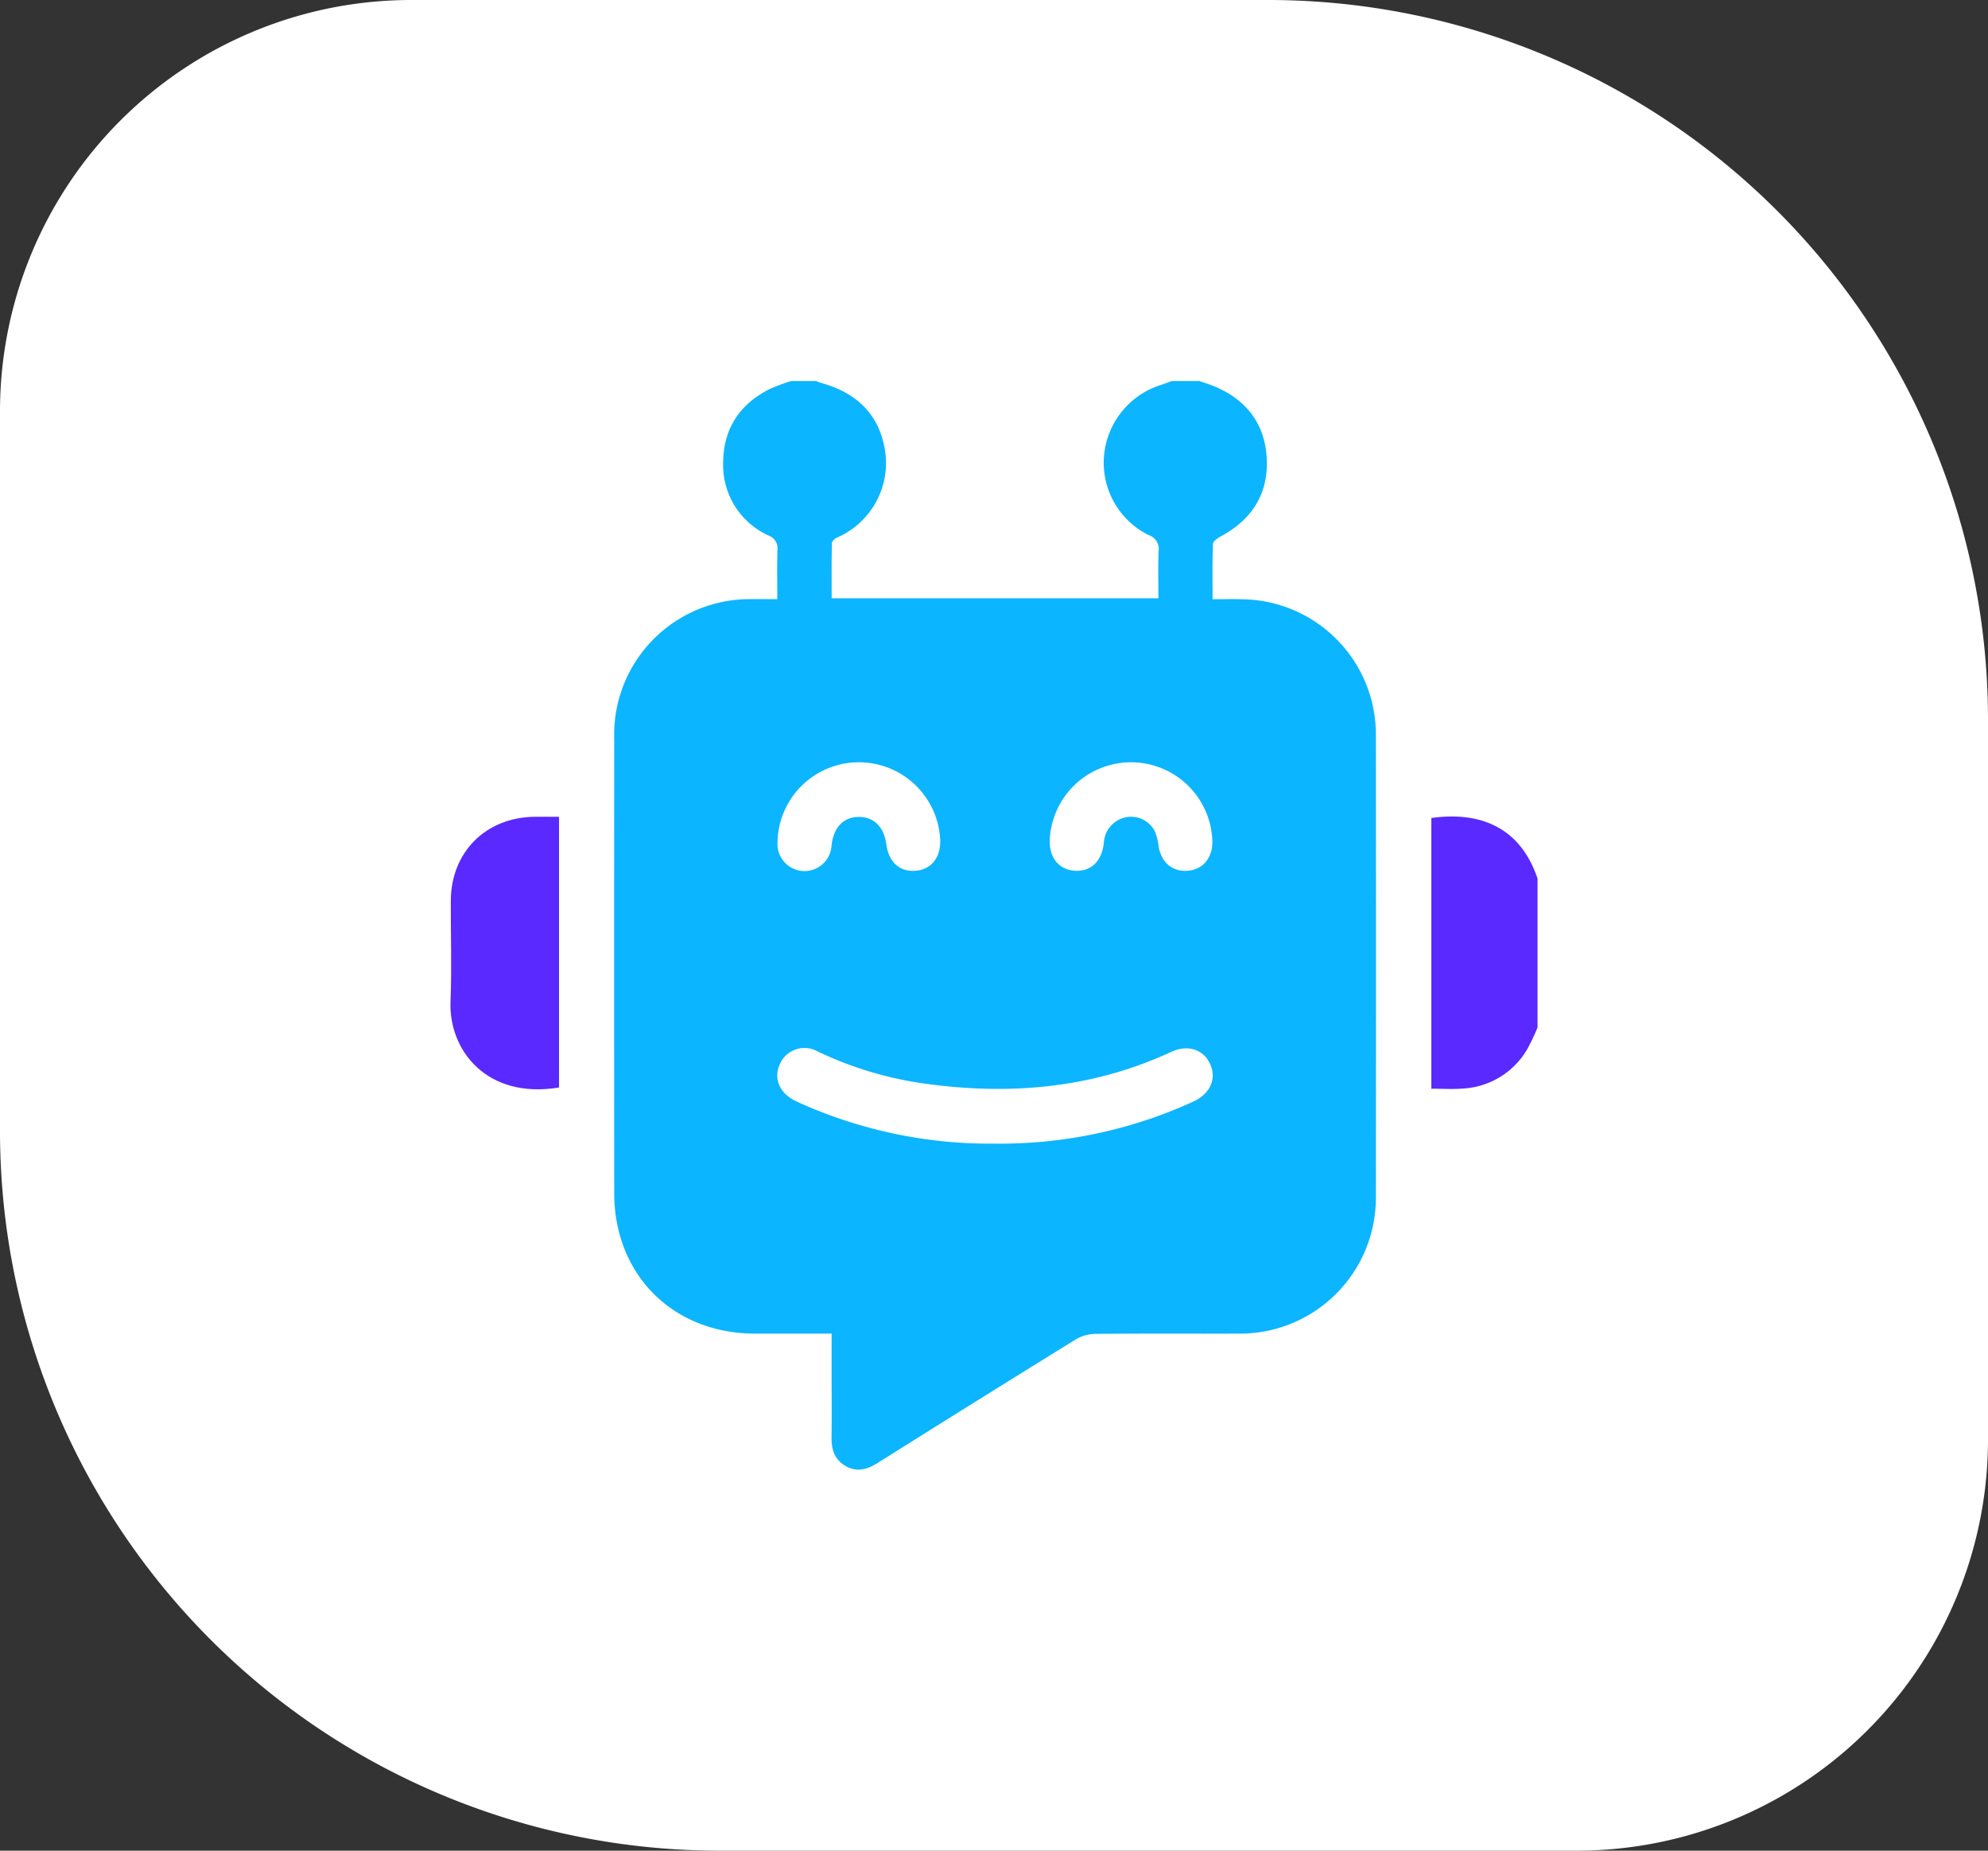
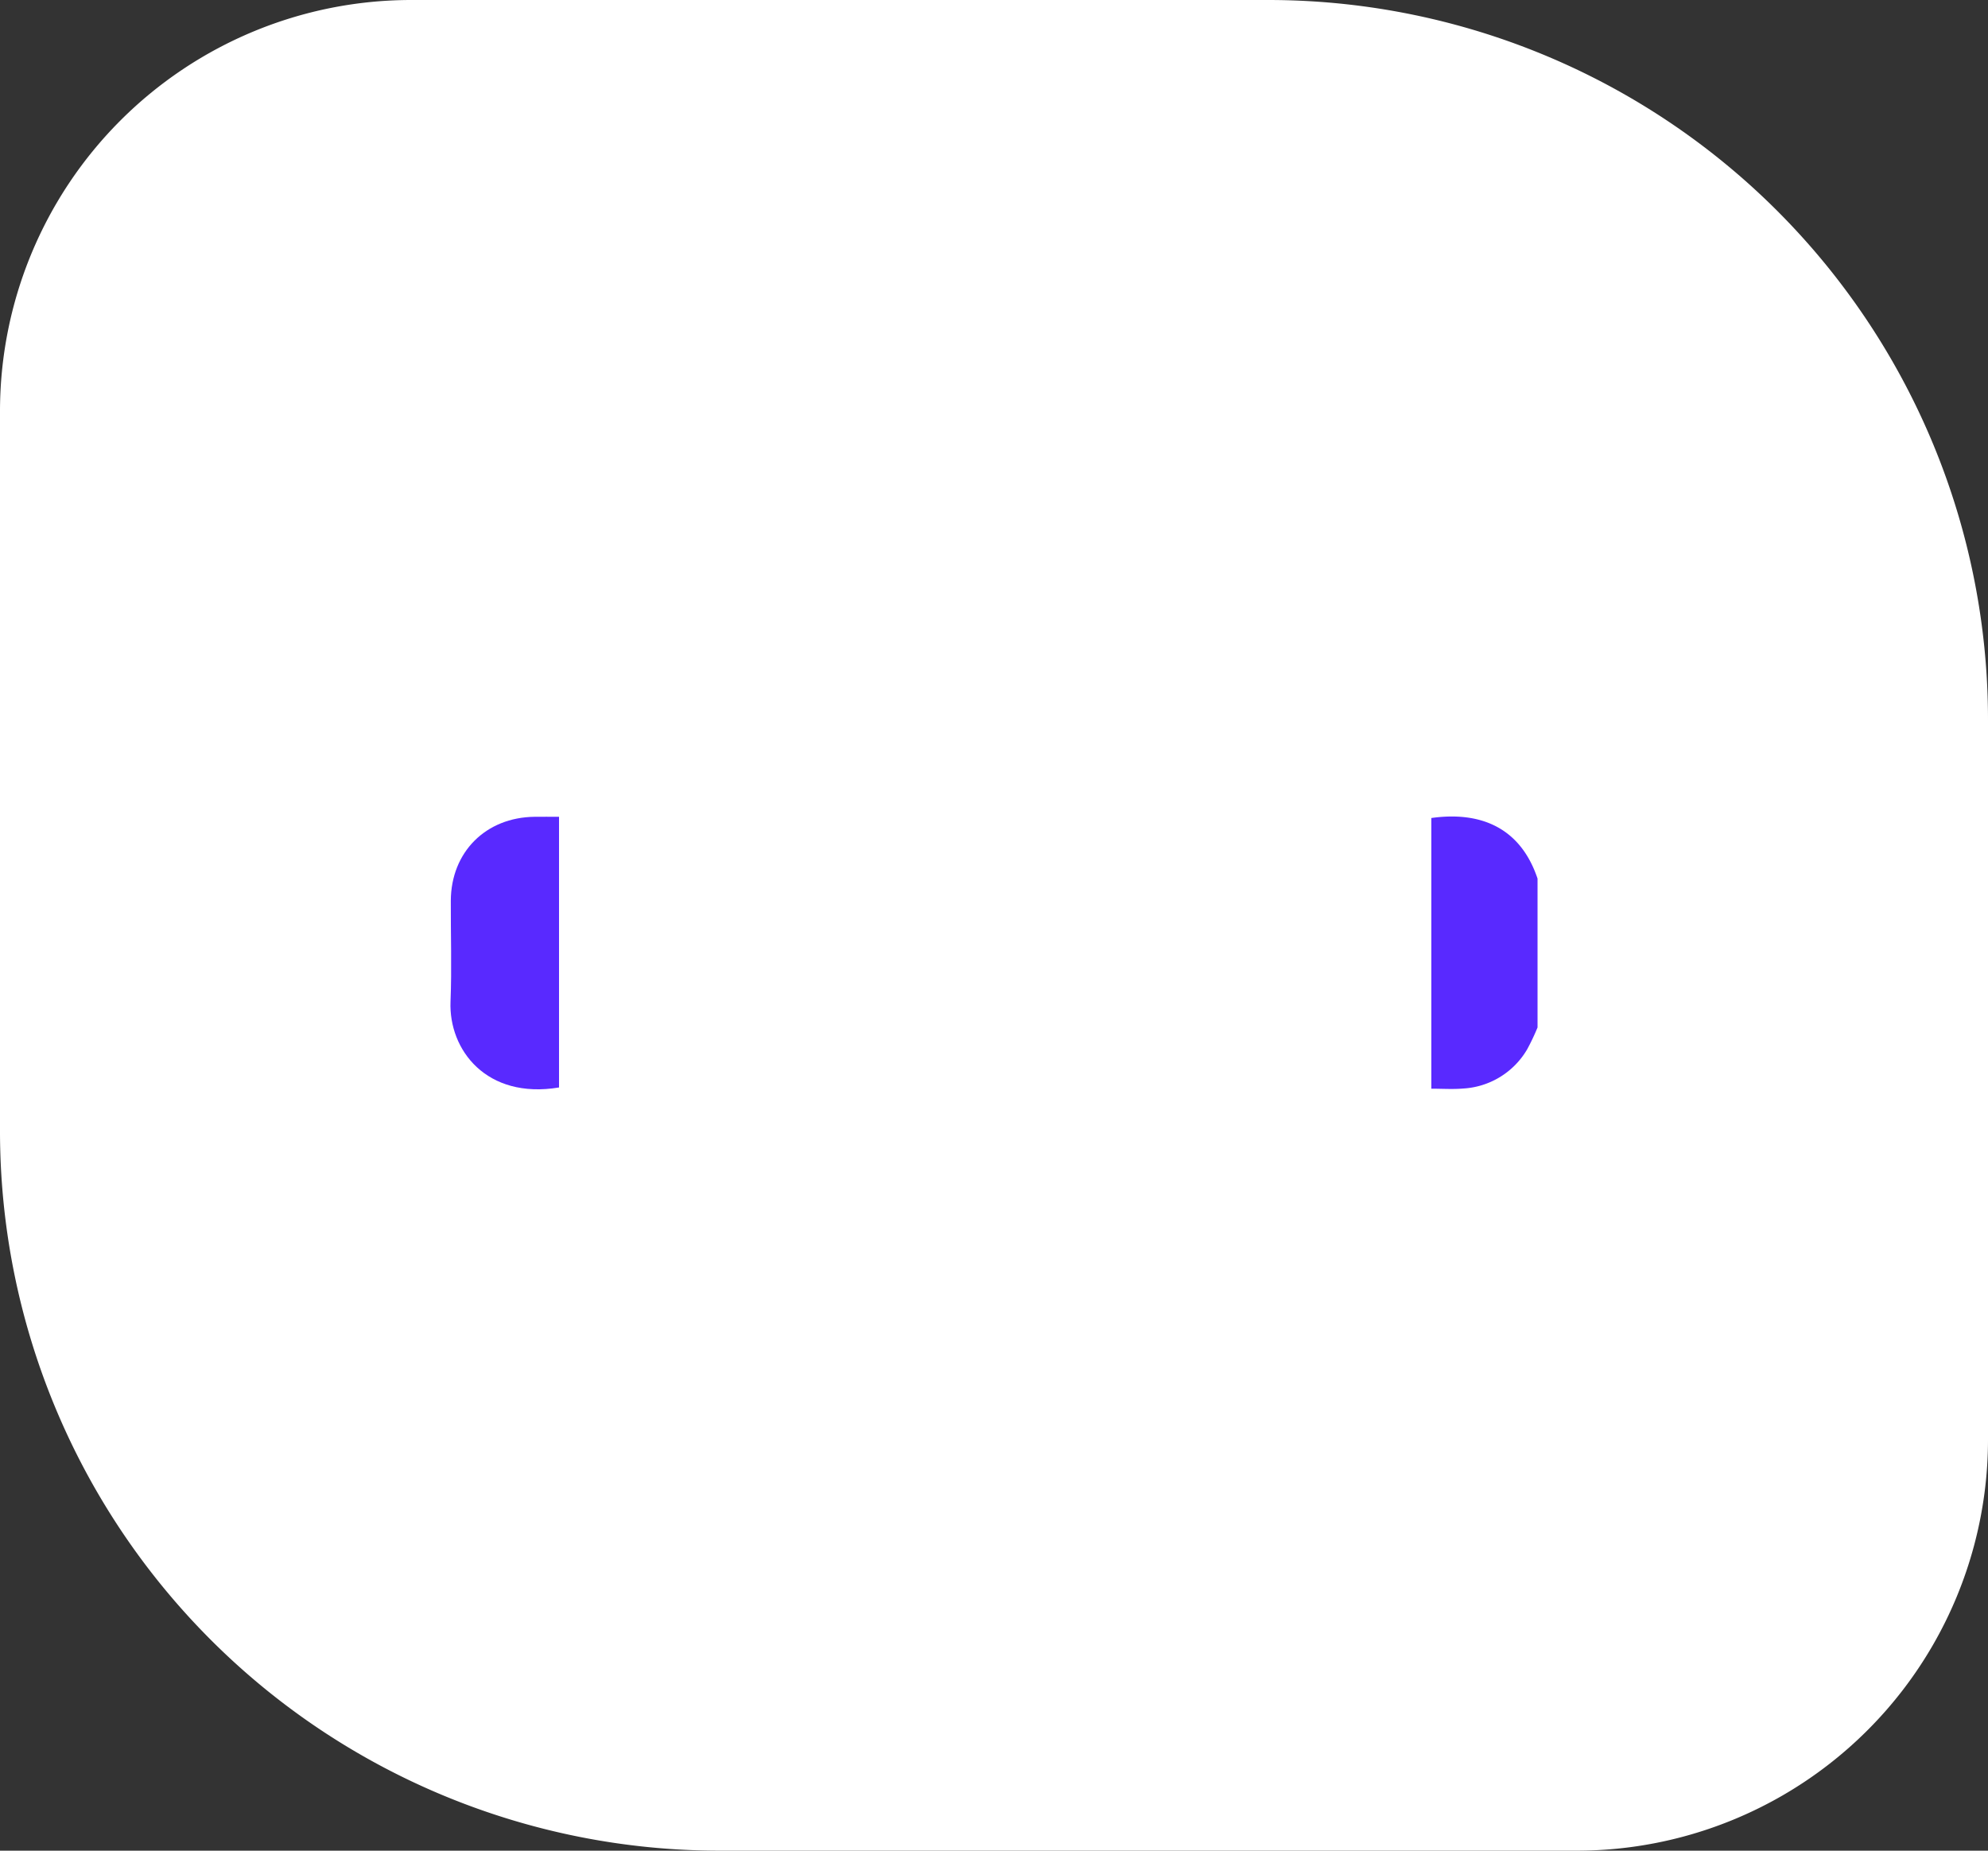
<svg xmlns="http://www.w3.org/2000/svg" width="290" height="270" viewBox="0 0 290 270">
  <rect x="0" y="0" width="290" height="270" fill="#333333" stroke="none" />
  <defs>
    <clipPath id="clip-path">
      <rect id="Rettangolo_1729" data-name="Rettangolo 1729" width="158.579" height="158.824" fill="none" />
    </clipPath>
  </defs>
  <g id="Raggruppa_843" data-name="Raggruppa 843" transform="translate(-1017 -6131.5)">
    <g id="Raggruppa_838" data-name="Raggruppa 838">
      <path id="Unknown" d="M60,0H185A105,105,0,0,1,290,105V210a60,60,0,0,1-60,60H105A105,105,0,0,1,0,165V60A60,60,0,0,1,60,0Z" transform="translate(1017 6131.5)" fill="#fff" />
    </g>
    <g id="Raggruppa_753" data-name="Raggruppa 753" transform="translate(1082.71 6187.088)">
      <g id="Raggruppa_752" data-name="Raggruppa 752" clip-path="url(#clip-path)">
-         <path id="Tracciato_119" data-name="Tracciato 119" d="M89.394,0h3.722a2.083,2.083,0,0,0,.41.211c5.761,1.5,9.078,5.1,9.667,10.675a11.87,11.87,0,0,1-7.118,11.965c-.314.132-.724.534-.73.818-.056,2.664-.033,5.33-.033,8.032H142.98c0-2.376-.072-4.642.029-6.9a2.112,2.112,0,0,0-1.451-2.32,11.793,11.793,0,0,1-6.516-11.557A11.934,11.934,0,0,1,143.359.564C143.887.4,144.4.189,144.925,0h4.033c.717.253,1.446.475,2.148.765,4.758,1.969,7.465,5.556,7.68,10.666.213,5.05-2.187,8.791-6.651,11.2-.482.261-1.186.734-1.2,1.133-.109,2.616-.056,5.239-.056,8.075,1.651,0,3.14-.055,4.623.009A19.744,19.744,0,0,1,174.7,51.81c.01,7.79.016,15.581.019,23.633.005,14.334,0,28.93-.019,43.526a19.821,19.821,0,0,1-20.115,20.009c-6.928.012-13.856-.029-20.783.038a5.818,5.818,0,0,0-2.868.8q-14.5,8.96-28.928,18.042c-1.5.943-3.006,1.377-4.652.438s-2.083-2.432-2.058-4.208c.04-2.843.011-5.687.011-8.53v-6.581H84.144c-11.95,0-20.543-8.552-20.551-20.489q-.02-33.114,0-66.228a21.436,21.436,0,0,1,.2-3.554A19.788,19.788,0,0,1,83.564,31.822c1.222-.018,2.444,0,3.818,0,0-2.537-.047-4.853.021-7.167a1.96,1.96,0,0,0-1.286-2.107,11.288,11.288,0,0,1-6.625-10.866C79.584,6.8,82.01,3.269,86.38,1.116A29.894,29.894,0,0,1,89.394,0m29.664,111.26a67.751,67.751,0,0,0,28.995-6.129c2.5-1.143,3.464-3.369,2.448-5.529-1-2.12-3.265-2.831-5.668-1.718-11.423,5.29-23.4,6.338-35.725,4.649A52.935,52.935,0,0,1,93.3,97.824a3.929,3.929,0,0,0-5.586,1.918c-.907,2.151.07,4.27,2.507,5.381a67.686,67.686,0,0,0,28.835,6.137m31.793-44.1a11.871,11.871,0,0,0-23.713-.423c-.181,2.661,1.235,4.526,3.571,4.705,2.386.183,4-1.328,4.306-4.025a4.029,4.029,0,0,1,3.292-3.787,3.889,3.889,0,0,1,4.214,2.2,7.513,7.513,0,0,1,.472,1.941c.358,2.448,2.009,3.871,4.311,3.671,2.177-.189,3.572-1.872,3.546-4.278m-39.7-.131a11.873,11.873,0,0,0-23.736.309,3.946,3.946,0,0,0,7.882.409c.3-2.621,1.705-4.115,3.915-4.154,2.232-.04,3.737,1.434,4.081,4,.349,2.609,1.948,4.042,4.294,3.852,2.233-.182,3.62-1.9,3.564-4.412" transform="translate(-39.704)" fill="#0cb5ff" />
        <path id="Tracciato_120" data-name="Tracciato 120" d="M396.462,199.935a32.4,32.4,0,0,1-1.511,3.189,11.579,11.579,0,0,1-9.4,5.727c-1.478.124-2.975.02-4.58.02v-39.49c6.707-.951,12.878,1.035,15.491,8.838Z" transform="translate(-237.883 -105.627)" fill="#5929ff" />
        <path id="Tracciato_121" data-name="Tracciato 121" d="M15.839,169.258V208.75C5.245,210.518-.269,203.249.01,196.23c.195-4.9.02-9.815.042-14.723.033-7.1,5.1-12.167,12.218-12.247,1.132-.013,2.264,0,3.568,0" transform="translate(0 -105.684)" fill="#5929ff" />
      </g>
    </g>
  </g>
</svg>